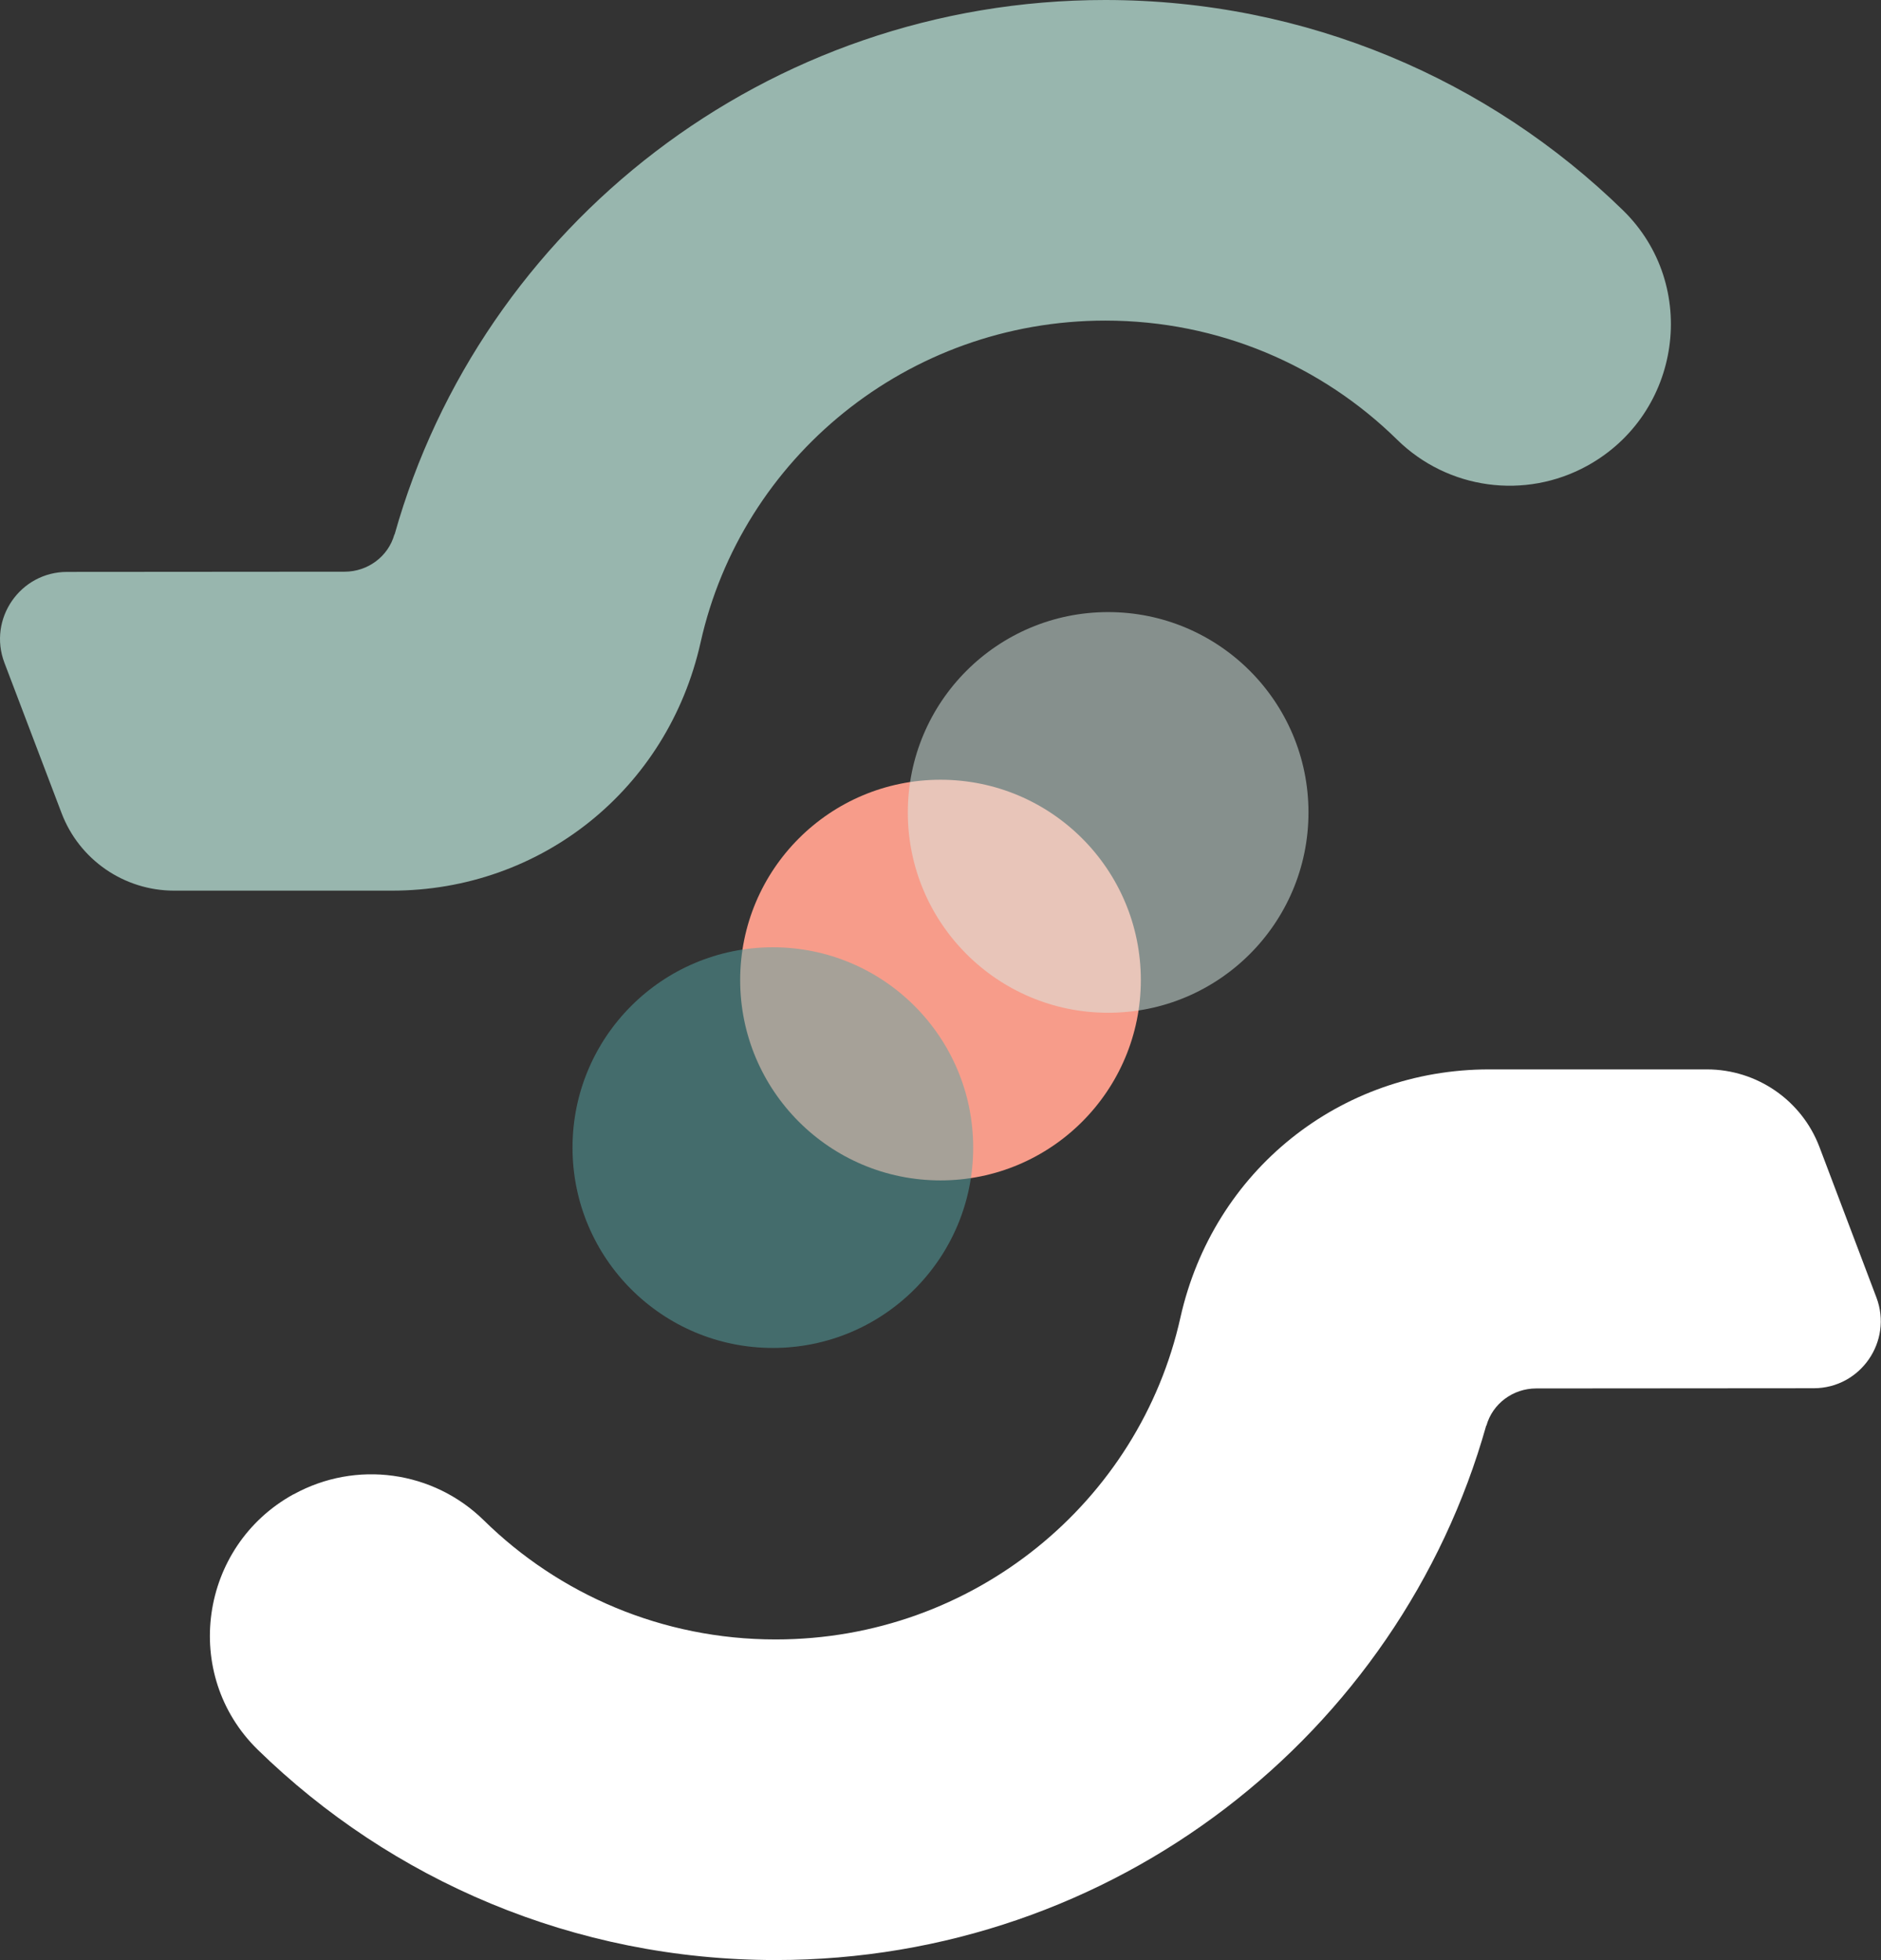
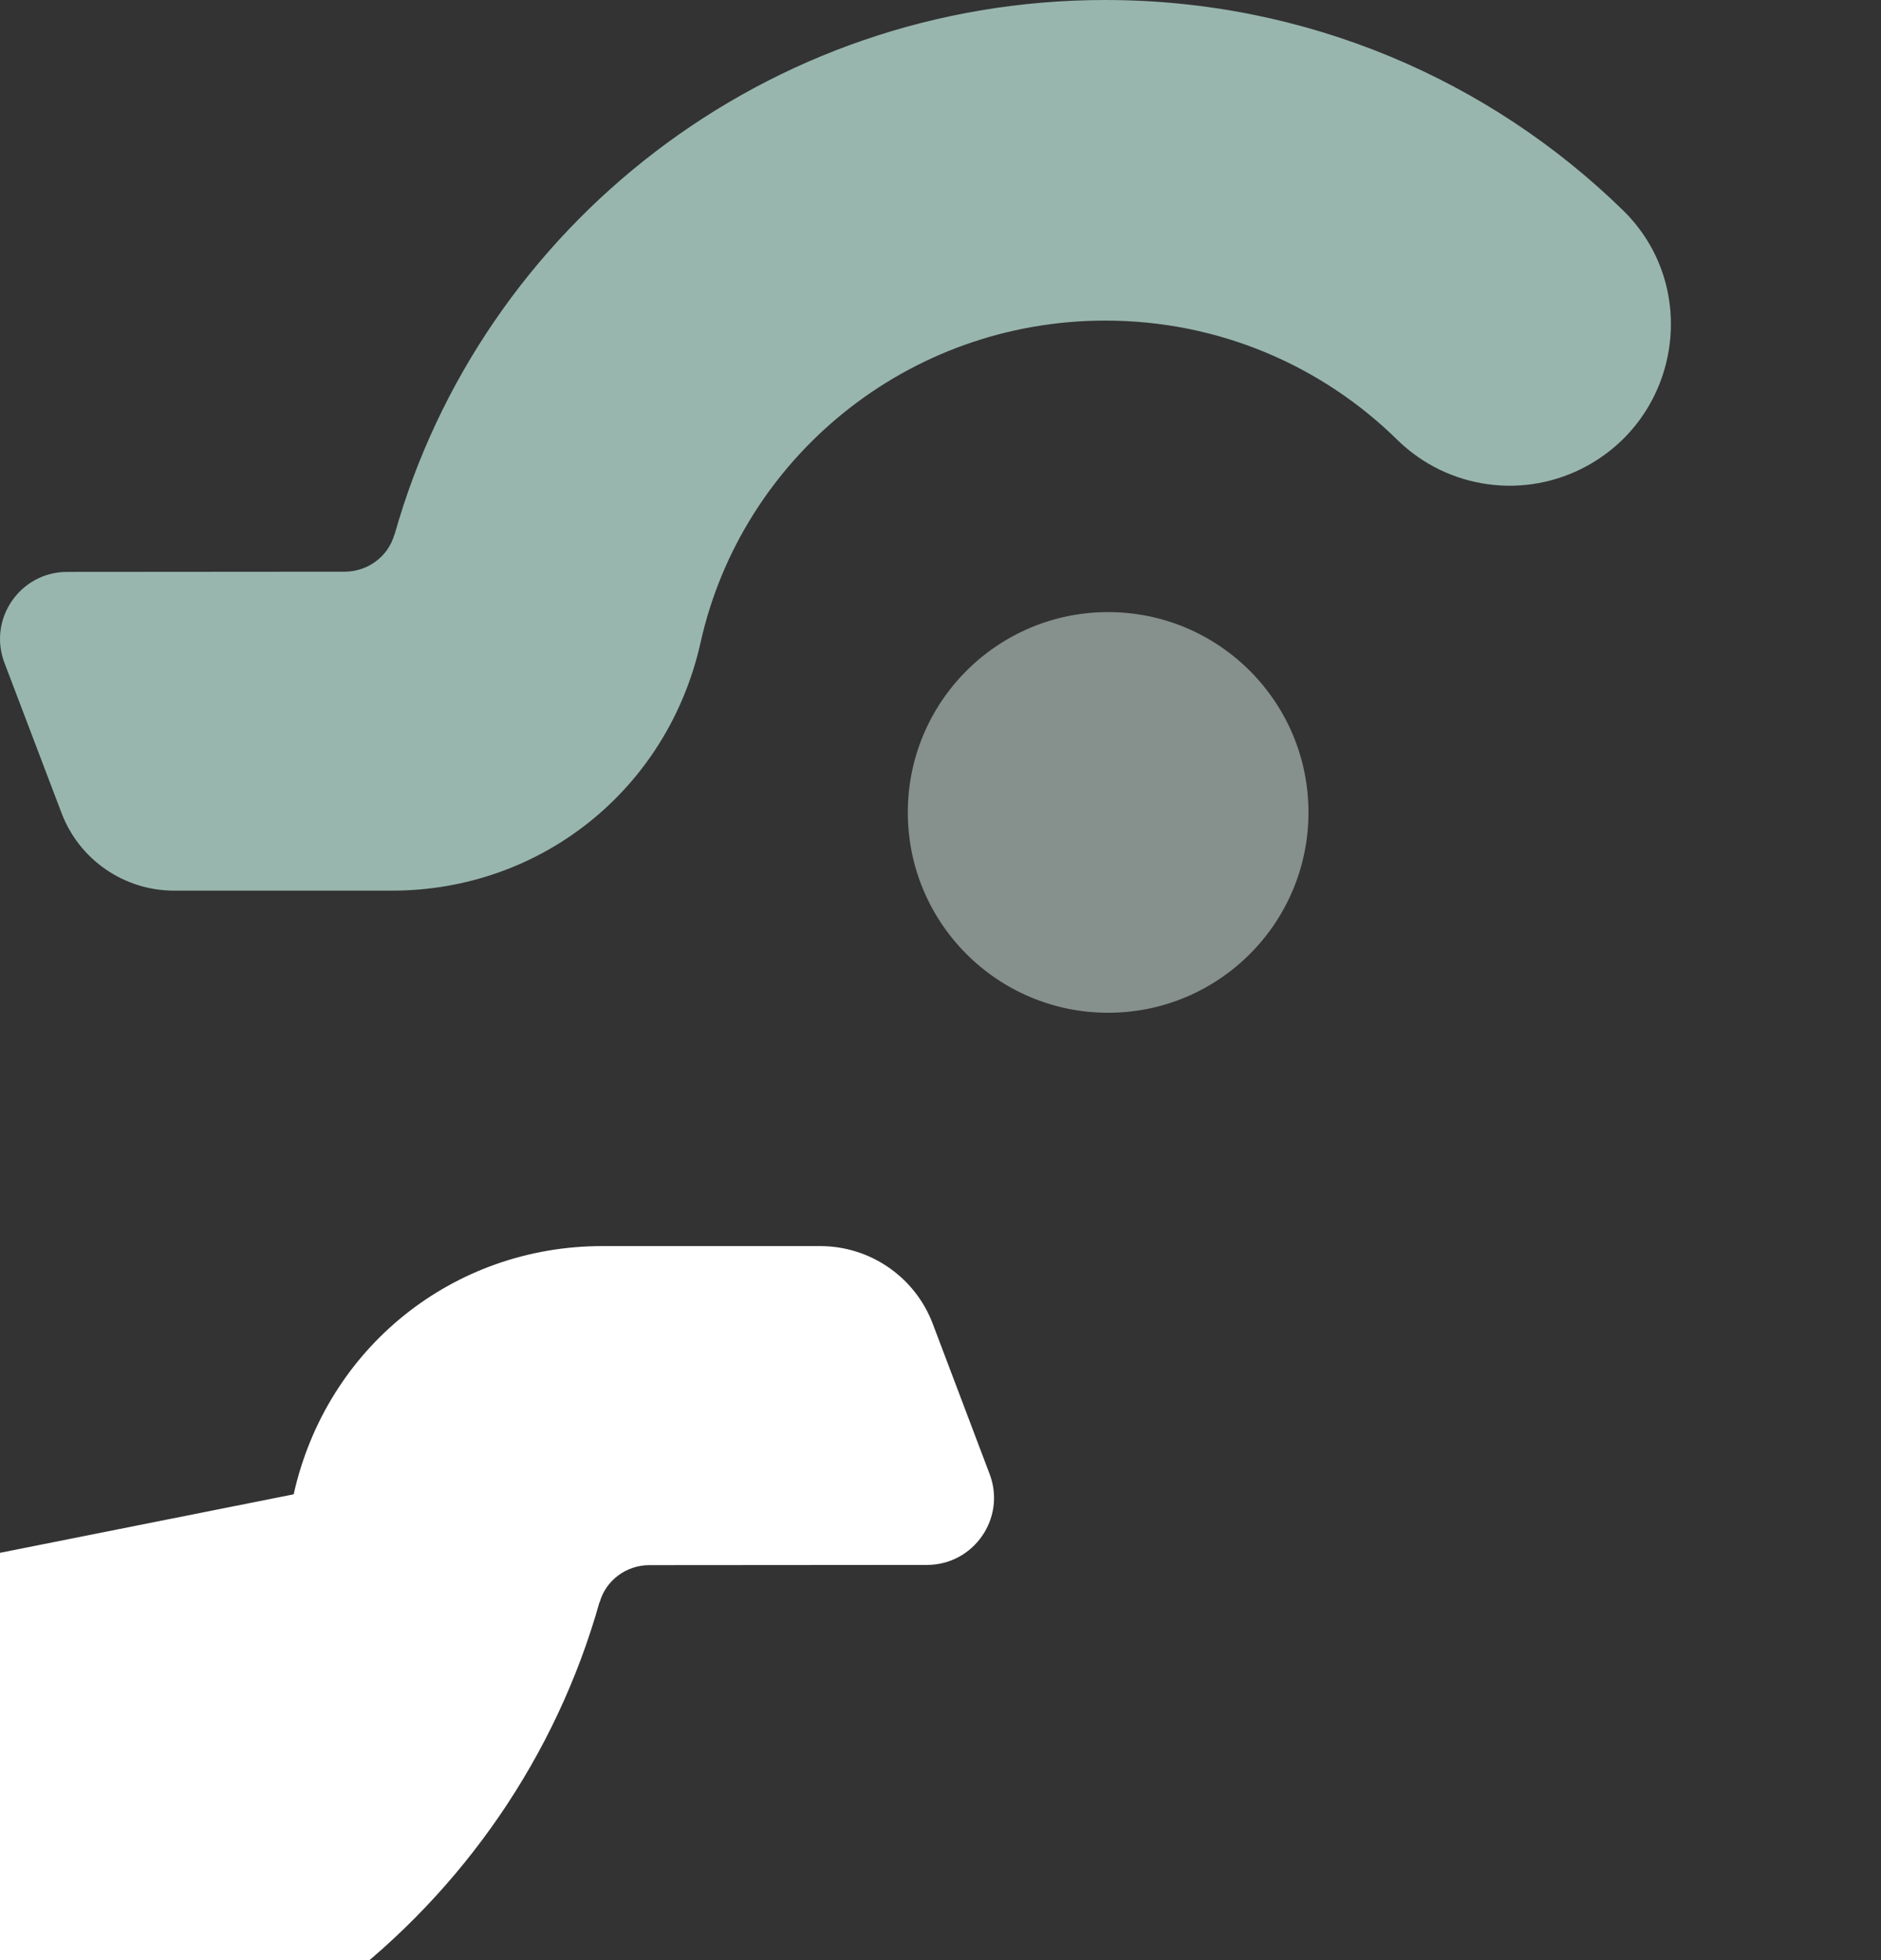
<svg xmlns="http://www.w3.org/2000/svg" id="ICÔNES" viewBox="0 0 183 190.69">
  <rect x="0" y="0" width="183" height="190.69" fill="#333333" stroke="none" />
  <defs>
    <style>      .cls-1 {        fill: #56a7a6;      }      .cls-1, .cls-2 {        opacity: .5;      }      .cls-3 {        fill: #f79c8a;      }      .cls-4 {        fill: #fff;      }      .cls-2 {        fill: #daefe9;      }      .cls-5 {        fill: #b9e1d6;        opacity: .75;      }    </style>
  </defs>
-   <path class="cls-4" d="M28.57,145.38c6.06-3.34,13.58-2.31,18.51,2.54,7.29,7.16,17.31,11.58,28.38,11.58,19.28,0,35.39-13.4,39.38-31.31h0s0,0,0,0c3.2-14.31,15.55-24.15,30.03-24.15h21.19c4.87,0,9.24,3.01,10.96,7.57l5.53,14.61c1.62,4.27-1.54,8.84-6.1,8.84l-27,.02c-2.24,0-4.24,1.47-4.84,3.62h-.02c-8.44,29.98-36.19,51.99-69.14,51.99-19.63,0-37.41-7.81-50.37-20.46-7.48-7.31-5.69-19.8,3.47-24.85Z" />
+   <path class="cls-4" d="M28.57,145.38h0s0,0,0,0c3.2-14.31,15.55-24.15,30.03-24.15h21.19c4.87,0,9.24,3.01,10.96,7.57l5.53,14.61c1.62,4.27-1.54,8.84-6.1,8.84l-27,.02c-2.24,0-4.24,1.47-4.84,3.62h-.02c-8.44,29.98-36.19,51.99-69.14,51.99-19.63,0-37.41-7.81-50.37-20.46-7.48-7.31-5.69-19.8,3.47-24.85Z" />
  <path class="cls-5" d="M154.43,45.31c-6.06,3.34-13.58,2.31-18.51-2.54-7.29-7.16-17.31-11.58-28.38-11.58-19.28,0-35.39,13.4-39.38,31.31h0s0,0,0,0c-3.2,14.31-15.55,24.15-30.03,24.15h-21.19c-4.87,0-9.24-3.01-10.96-7.57L.43,64.48c-1.62-4.27,1.54-8.84,6.1-8.84l27-.02c2.24,0,4.24-1.47,4.84-3.62h.02C46.83,22.01,74.58,0,107.53,0c19.63,0,37.41,7.81,50.37,20.46,7.48,7.31,5.69,19.8-3.47,24.85Z" />
  <g>
-     <circle class="cls-3" cx="91.5" cy="95.35" r="19.49" />
-     <circle class="cls-1" cx="75.19" cy="111.65" r="19.49" />
    <circle class="cls-2" cx="107.81" cy="79.04" r="19.49" />
  </g>
</svg>